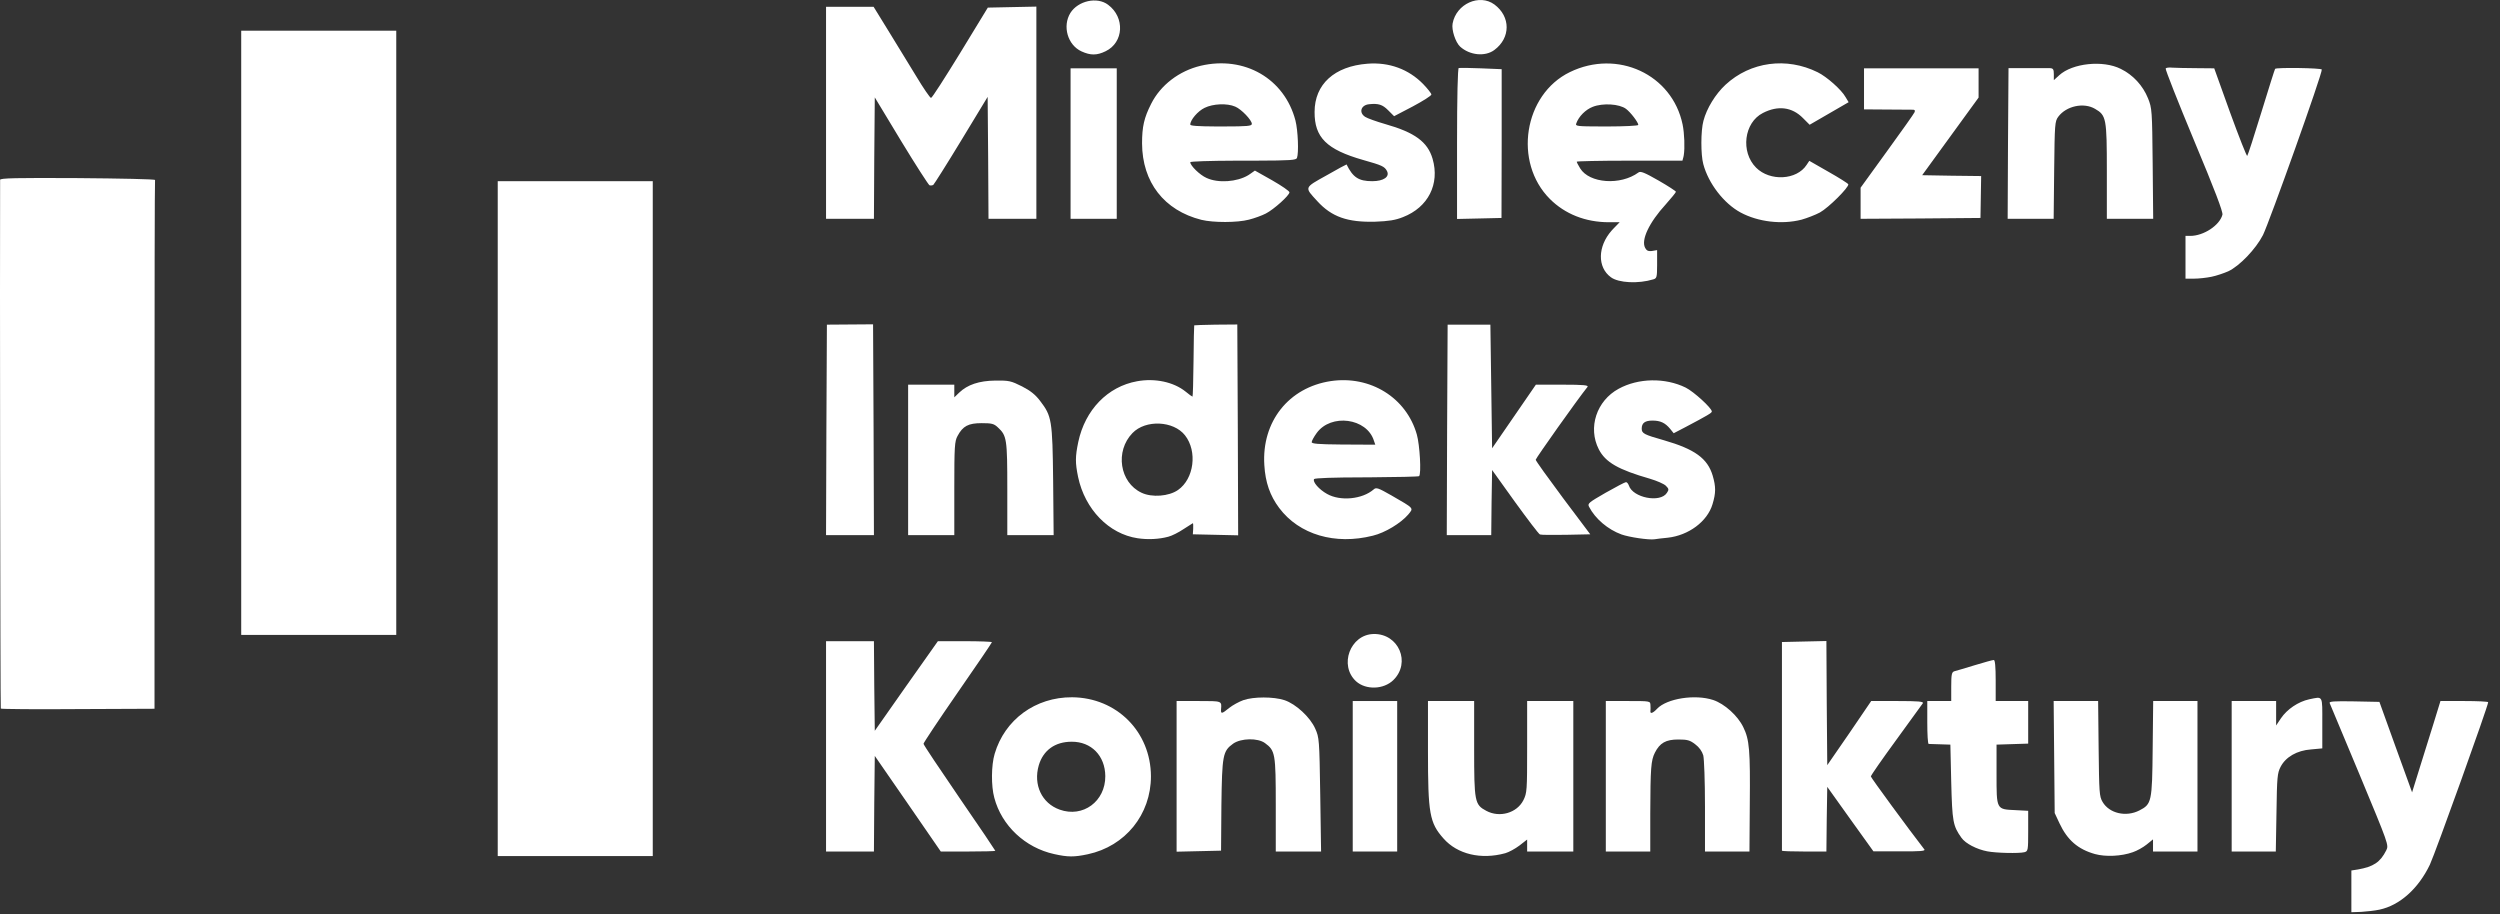
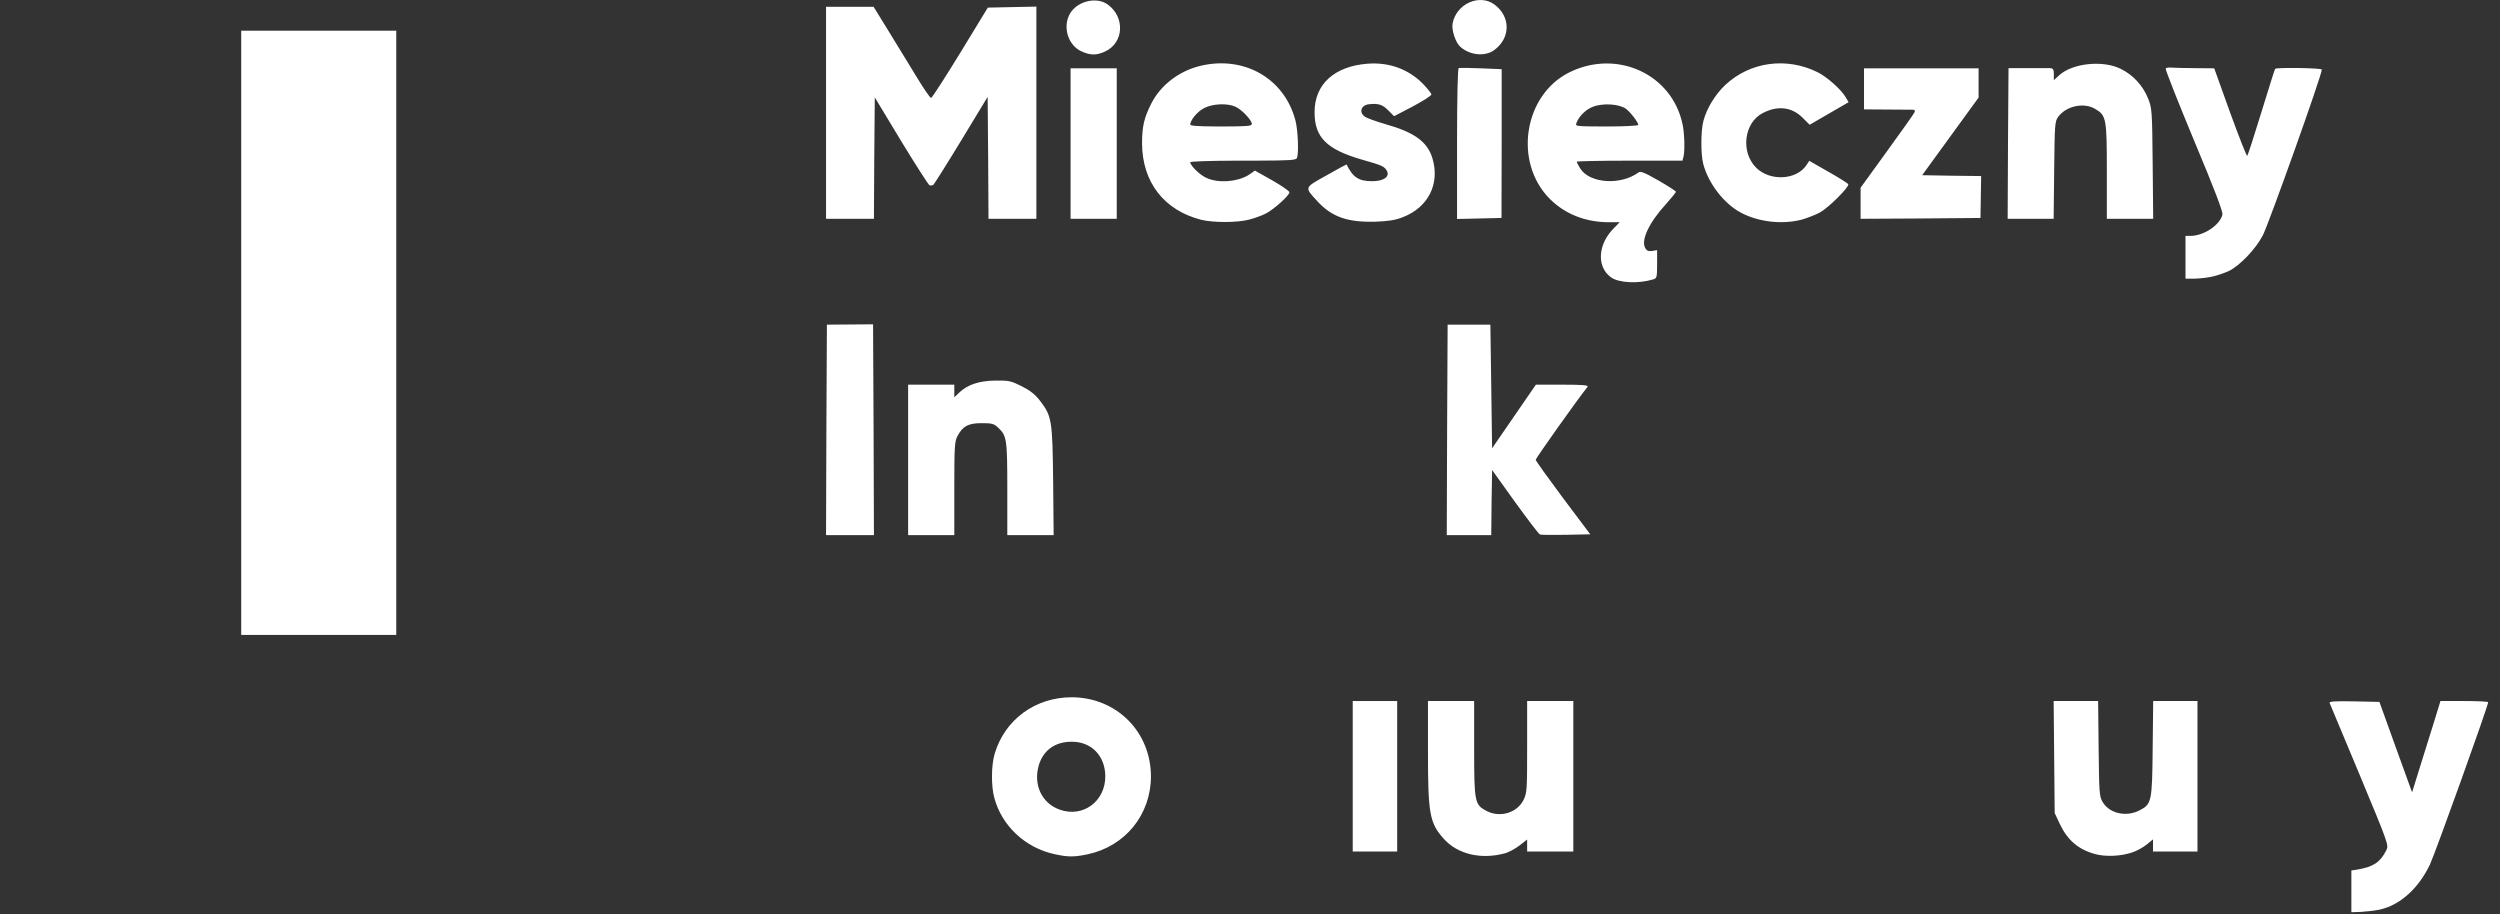
<svg xmlns="http://www.w3.org/2000/svg" width="175" height="64" viewBox="0 0 175 64">
  <rect x="0" y="0" width="175" height="64" fill="#333333" stroke="none" />
  <g fill="#FFF">
    <path d="M166.559,63.676 C167.984,63.376 169.288,62.203 170.091,60.527 C170.473,59.714 174.172,49.408 174.172,49.156 C174.172,49.108 173.418,49.072 172.496,49.072 L170.832,49.072 L170.342,50.664 C170.066,51.526 169.624,52.962 169.348,53.848 L168.846,55.464 L167.697,52.292 L166.559,49.132 L164.788,49.096 C163.387,49.072 163.028,49.096 163.076,49.215 C163.112,49.3 164.058,51.574 165.183,54.255 C167.218,59.151 167.218,59.151 167.038,59.522 C166.619,60.36 166.14,60.671 165.051,60.863 L164.596,60.934 L164.596,63.855 L165.291,63.831 C165.662,63.807 166.236,63.747 166.559,63.676 Z M75.048,48.809 C78.172,48.833 80.554,51.227 80.566,54.339 C80.566,57.02 78.771,59.235 76.149,59.797 C75.192,60.001 74.749,60.001 73.791,59.785 C71.768,59.343 70.116,57.798 69.602,55.847 C69.374,55.021 69.386,53.573 69.625,52.771 C70.332,50.365 72.486,48.796 75.048,48.809 Z M75.012,51.921 C73.851,51.921 73.025,52.52 72.714,53.573 C72.319,54.937 72.929,56.23 74.174,56.673 C75.802,57.26 77.382,56.098 77.371,54.327 C77.358,52.902 76.389,51.909 75.012,51.921 Z M105.368,59.725 C105.62,59.654 106.063,59.414 106.362,59.187 L106.9,58.768 L106.9,59.606 L110.132,59.606 L110.132,49.072 L106.9,49.072 L106.9,52.28 C106.9,55.368 106.889,55.5 106.637,56.015 C106.182,56.912 104.973,57.26 104.039,56.757 C103.226,56.326 103.19,56.123 103.19,52.4 L103.19,49.072 L99.958,49.072 L99.958,52.603 C99.958,56.949 100.066,57.594 101.047,58.696 C102.016,59.797 103.668,60.192 105.368,59.725 Z M149.298,59.654 C149.586,59.558 150.016,59.318 150.268,59.115 L150.711,58.756 L150.711,59.606 L153.823,59.606 L153.823,49.072 L150.723,49.072 L150.687,52.4 C150.651,56.146 150.615,56.29 149.753,56.733 C148.819,57.212 147.647,56.936 147.18,56.134 C146.952,55.752 146.94,55.476 146.904,52.4 L146.869,49.072 L143.756,49.072 L143.828,56.912 L144.164,57.631 C144.714,58.804 145.456,59.45 146.653,59.785 C147.395,59.988 148.496,59.941 149.298,59.654 Z" />
-     <polygon points="45.693 36.304 45.693 12.683 34.841 12.683 34.841 59.925 45.693 59.925" />
-     <path d="M141.71 59.654C141.961 59.582 141.973 59.534 141.973 58.169L141.973 56.757 141.075 56.709C139.735 56.649 139.758 56.685 139.758 54.183L139.758 52.124 140.872 52.088 141.973 52.053 141.973 49.072 139.698 49.072 139.698 47.636C139.698 46.642 139.65 46.199 139.567 46.199 139.483 46.199 138.884 46.367 138.214 46.57 137.544 46.774 136.909 46.965 136.802 46.989 136.622 47.049 136.586 47.205 136.586 48.066L136.586 49.072 134.91 49.072 134.91 50.568C134.91 51.394 134.947 52.065 135.006 52.076 135.054 52.076 135.413 52.088 135.808 52.101L136.526 52.124 136.586 54.758C136.658 57.523 136.706 57.81 137.304 58.648 137.58 59.043 138.358 59.45 139.112 59.594 139.735 59.714 141.326 59.749 141.71 59.654zM61.198 56.254L61.235 52.914 63.545 56.254 65.855 59.606 67.758 59.606C68.812 59.606 69.673 59.582 69.673 59.558 69.673 59.534 68.548 57.858 67.16 55.847 65.783 53.836 64.646 52.136 64.646 52.065 64.646 51.993 65.723 50.377 67.04 48.474 68.357 46.582 69.434 44.99 69.434 44.954 69.434 44.919 68.584 44.883 67.542 44.883L65.652 44.883 63.437 48.018 61.235 51.155 61.198 48.018 61.175 44.883 57.823 44.883 57.823 59.606 61.175 59.606 61.198 56.254zM85.498 56.374C85.546 52.843 85.594 52.58 86.324 52.053 86.874 51.669 88.048 51.646 88.55 52.017 89.268 52.543 89.304 52.759 89.304 56.35L89.304 59.606 92.476 59.606 92.417 55.632C92.357 51.754 92.345 51.634 92.069 51.011 91.71 50.197 90.705 49.275 89.915 49.012 89.161 48.761 87.736 48.761 87.03 49.012 86.731 49.12 86.288 49.36 86.049 49.551 85.522 49.982 85.45 49.993 85.474 49.647 85.522 49.06 85.557 49.072 83.918 49.072L82.362 49.072 82.362 59.618 83.918 59.582 85.474 59.546 85.498 56.374z" />
    <polygon points="97.803 54.339 97.803 49.072 94.691 49.072 94.691 59.606 97.803 59.606" />
-     <path d="M115.519 56.949C115.531 53.752 115.567 53.238 115.842 52.687 116.189 52.005 116.608 51.765 117.482 51.765 118.116 51.765 118.296 51.813 118.667 52.101 118.942 52.304 119.146 52.591 119.23 52.879 119.289 53.13 119.349 54.662 119.349 56.47L119.349 59.606 122.462 59.606 122.485 56.29C122.521 52.52 122.462 51.777 122.031 50.904 121.647 50.101 120.714 49.263 119.924 49 118.655 48.581 116.68 48.893 115.998 49.611 115.698 49.934 115.495 49.993 115.531 49.767 115.542 49.682 115.542 49.491 115.531 49.348 115.519 49.072 115.495 49.072 113.963 49.072L112.407 49.072 112.407 59.606 115.519 59.606 115.519 56.949zM127.872 57.343L127.908 55.081 129.524 57.343 131.14 59.594 132.983 59.594C134.432 59.606 134.791 59.569 134.707 59.462 133.63 58.073 130.96 54.435 130.96 54.351 130.96 54.279 131.762 53.13 132.732 51.802 133.702 50.46 134.539 49.3 134.599 49.228 134.671 49.108 134.288 49.072 132.839 49.072L130.984 49.072 129.452 51.323 127.908 53.561 127.872 49.215 127.848 44.871 126.292 44.906 124.736 44.942 124.736 52.221C124.736 56.218 124.736 59.51 124.736 59.546 124.736 59.582 125.43 59.606 126.292 59.606L127.848 59.606 127.872 57.343zM159.353 56.889C159.389 54.399 159.413 54.123 159.64 53.681 159.999 52.986 160.789 52.532 161.771 52.46L162.561 52.387 162.561 50.616C162.561 48.629 162.633 48.749 161.64 48.952 160.874 49.12 160.096 49.647 159.665 50.281L159.329 50.784 159.329 49.072 156.217 49.072 156.217 59.606 159.306 59.606 159.353 56.889zM10.816 31.148C10.816 20.993 10.828 12.647 10.853 12.6 10.865 12.54 8.426 12.492 5.448 12.467 1.137 12.444.008 12.467.008 12.587-.016 17.779.02 49.541.056 49.601.08 49.636 2.518 49.661 5.46 49.636L10.816 49.613 10.816 31.148zM97.528 47.612C98.784 46.391 97.911 44.344 96.151 44.38 94.511 44.416 93.71 46.582 94.93 47.696 95.612 48.306 96.846 48.27 97.528 47.612z" />
    <polygon points="27.738 23.296 27.738 2.149 16.885 2.149 16.885 44.444 27.738 44.444" />
-     <path d="M86.611 22.714L86.647 30.088 86.671 37.473 85.091 37.437 83.499 37.401 83.523 37.019C83.535 36.803 83.523 36.623 83.499 36.623 83.487 36.623 83.188 36.815 82.841 37.042 82.505 37.27 82.026 37.509 81.787 37.569 81.129 37.749 80.339 37.784 79.632 37.677 77.622 37.378 75.946 35.654 75.467 33.391 75.263 32.397 75.263 31.978 75.479 30.937 75.958 28.687 77.537 27.059 79.597 26.688 80.842 26.46 82.146 26.736 82.984 27.406 83.223 27.609 83.451 27.765 83.475 27.765 83.499 27.765 83.535 26.652 83.547 25.288 83.559 23.923 83.582 22.798 83.595 22.774 83.617 22.762 84.213 22.741 84.954 22.729L85.115 22.726 86.611 22.714zM79.273 30.315C78.041 31.584 78.375 33.774 79.908 34.492 80.638 34.839 81.823 34.744 82.458 34.301 83.582 33.523 83.834 31.596 82.948 30.47 82.146 29.453 80.195 29.358 79.273 30.315zM99.18 30.422C99.383 31.141 99.503 33.175 99.336 33.331 99.301 33.366 97.777 33.4 95.897 33.413L95.66 33.415 95.496 33.415C93.332 33.417 92.033 33.465 91.986 33.535 91.866 33.727 92.333 34.265 92.895 34.576 93.829 35.103 95.361 34.947 96.151 34.265 96.331 34.098 96.463 34.146 97.408 34.684 99.024 35.618 98.964 35.546 98.569 36.025 98.054 36.623 96.953 37.293 96.104 37.497 93.458 38.167 90.944 37.425 89.544 35.558 88.897 34.696 88.574 33.762 88.503 32.553 88.311 29.513 90.214 27.119 93.158 26.676 95.924 26.269 98.45 27.837 99.18 30.422zM92.165 30.315C91.974 30.578 91.818 30.866 91.818 30.949 91.818 31.063 92.287 31.102 93.818 31.115L94.044 31.117 96.271 31.129 96.175 30.854C95.685 29.262 93.171 28.926 92.165 30.315zM116.728 37.641C118.2 37.485 119.517 36.503 119.876 35.295 120.116 34.505 120.116 34.073 119.888 33.295 119.529 32.086 118.631 31.44 116.476 30.818 115.076 30.422 114.92 30.339 114.92 30.003 114.92 29.609 115.148 29.441 115.675 29.441 116.225 29.441 116.56 29.597 116.907 30.016L117.158 30.327 117.985 29.896C119.529 29.082 119.828 28.902 119.828 28.806 119.828 28.567 118.571 27.418 117.996 27.131 116.56 26.425 114.681 26.46 113.304 27.215 111.76 28.053 111.138 29.932 111.916 31.452 112.383 32.362 113.281 32.876 115.495 33.511 115.974 33.654 116.476 33.87 116.608 34.002 116.824 34.217 116.836 34.277 116.68 34.505 116.213 35.223 114.298 34.839 114.023 33.99 113.975 33.858 113.891 33.75 113.819 33.75 113.747 33.75 113.113 34.086 112.395 34.492 111.21 35.175 111.114 35.247 111.233 35.474 111.665 36.312 112.55 37.066 113.508 37.413 114.046 37.604 115.411 37.808 115.818 37.749 115.95 37.724 116.357 37.677 116.728 37.641z" />
    <polygon points="61.151 30.088 61.115 22.702 59.499 22.714 57.883 22.726 57.847 30.099 57.823 37.461 61.175 37.461" />
    <path d="M66.801 34.193C66.801 31.248 66.824 30.889 67.028 30.518 67.399 29.824 67.782 29.621 68.716 29.621 69.422 29.621 69.577 29.657 69.853 29.92 70.475 30.495 70.511 30.722 70.511 34.229L70.511 37.461 73.755 37.461 73.72 33.667C73.672 29.393 73.624 29.13 72.809 28.065 72.486 27.634 72.127 27.346 71.541 27.047 70.774 26.664 70.631 26.628 69.685 26.64 68.536 26.652 67.722 26.927 67.136 27.49L66.801 27.813 66.801 26.927 63.569 26.927 63.569 37.461 66.801 37.461 66.801 34.193zM104.41 35.187L104.447 32.901 106.051 35.139C106.937 36.36 107.715 37.389 107.798 37.413 107.87 37.449 108.696 37.449 109.617 37.437L111.318 37.401 109.402 34.851C108.36 33.451 107.499 32.254 107.499 32.182 107.499 32.086 110.395 27.993 111.126 27.083 111.21 26.964 110.851 26.927 109.378 26.927L107.511 26.927 104.447 31.38 104.327 22.726 101.334 22.726 101.298 30.088 101.274 37.461 104.387 37.461 104.41 35.187zM117.781 8.709C117.913 9.345 117.944 10.364 117.865 10.861L117.841 10.984 117.77 11.247 113.928 11.247C111.958 11.248 110.372 11.284 110.372 11.318 110.372 11.366 110.48 11.569 110.611 11.785 111.258 12.839 113.436 12.994 114.693 12.073 114.837 11.965 115.112 12.073 116.094 12.635 116.764 13.019 117.314 13.378 117.314 13.425 117.314 13.473 116.991 13.868 116.608 14.299 115.435 15.579 114.861 16.801 115.16 17.351 115.254 17.529 115.349 17.588 115.555 17.576L115.65 17.567 115.998 17.507 115.998 18.552C115.997 19.413 115.969 19.484 115.735 19.554 114.681 19.877 113.304 19.805 112.766 19.41 111.8 18.709 111.839 17.247 112.808 16.147L112.933 16.011 113.376 15.556 112.622 15.556C110.982 15.556 109.546 14.981 108.493 13.928 105.919 11.355 106.661 6.615 109.893 5.046 113.221 3.43 117.051 5.202 117.781 8.709zM111.497 7.476C110.994 7.667 110.503 8.158 110.335 8.649 110.269 8.828 110.4 8.85 112.078 8.852L112.528 8.853C113.721 8.851 114.681 8.804 114.681 8.745 114.681 8.565 114.142 7.859 113.819 7.619 113.352 7.273 112.203 7.2 111.497 7.476zM154.804 19.374C155.152 19.303 155.678 19.123 155.978 18.991 156.768 18.62 157.905 17.435 158.408 16.454 158.862 15.532 162.597 5.07 162.525 4.866 162.49 4.759 159.366 4.711 159.258 4.819 159.233 4.843 158.802 6.207 158.3 7.847 157.797 9.487 157.354 10.864 157.306 10.911 157.271 10.959 156.732 9.594 156.109 7.883L154.996 4.783 153.715 4.771C153.021 4.771 152.267 4.747 152.051 4.735 151.836 4.711 151.632 4.735 151.597 4.795 151.561 4.854 152.458 7.129 153.584 9.834 155.032 13.293 155.619 14.838 155.571 15.029 155.379 15.772 154.254 16.513 153.321 16.513L152.985 16.513 152.985 19.506 153.584 19.506C153.907 19.506 154.458 19.446 154.804 19.374zM90.681 8.434C90.861 9.14 90.92 10.696 90.789 11.055 90.735 11.206 90.361 11.24 87.913 11.246L87.396 11.247 87.396 11.247 87.018 11.247 86.528 11.247C84.614 11.254 83.319 11.299 83.319 11.355 83.319 11.594 83.99 12.252 84.457 12.455 85.276 12.837 86.59 12.735 87.372 12.267L87.521 12.168 87.844 11.941 89.053 12.623C89.723 13.006 90.262 13.378 90.262 13.461 90.262 13.677 89.173 14.658 88.61 14.946 88.335 15.089 87.808 15.28 87.425 15.376 86.611 15.592 84.935 15.592 84.097 15.388 81.488 14.73 79.956 12.755 79.944 10.038 79.944 8.864 80.087 8.242 80.578 7.273 81.236 5.956 82.541 4.962 84.049 4.603 87.114 3.885 89.915 5.501 90.681 8.434zM84.325 7.548C83.846 7.775 83.319 8.397 83.319 8.721 83.319 8.808 83.85 8.846 85.101 8.852L85.681 8.852C87.308 8.851 87.629 8.823 87.629 8.673 87.629 8.41 86.899 7.644 86.468 7.464 85.893 7.213 84.912 7.26 84.325 7.548zM98.21 15.197C99.97 14.515 100.796 12.886 100.281 11.115 99.934 9.93 99.036 9.272 96.965 8.685 96.343 8.505 95.708 8.278 95.565 8.182 95.098 7.883 95.266 7.356 95.828 7.297 96.486 7.225 96.774 7.32 97.168 7.715L97.587 8.134 98.892 7.452C99.61 7.069 100.197 6.698 100.197 6.615 100.197 6.542 99.934 6.207 99.622 5.884 98.605 4.843 97.241 4.34 95.72 4.46 93.41 4.639 92.021 5.896 92.021 7.835 92.009 9.619 92.859 10.469 95.421 11.199 96.738 11.569 96.917 11.654 97.085 11.965 97.301 12.372 96.857 12.683 96.056 12.683 95.11 12.683 94.703 12.42 94.26 11.51 94.26 11.498 93.625 11.833 92.859 12.276 91.268 13.162 91.303 13.09 92.213 14.083 93.218 15.185 94.332 15.568 96.247 15.52 97.205 15.484 97.672 15.413 98.21 15.197zM126.112 15.376C126.495 15.268 127.082 15.041 127.393 14.874 128.004 14.538 129.44 13.102 129.381 12.899 129.356 12.839 128.734 12.444 127.991 12.025L126.651 11.258 126.46 11.546C125.765 12.611 123.898 12.707 122.928 11.737 121.827 10.636 122.079 8.577 123.407 7.907 124.46 7.368 125.442 7.488 126.208 8.266L126.675 8.733 129.404 7.153 129.188 6.794C128.902 6.279 127.872 5.369 127.238 5.058 125.059 3.981 122.533 4.316 120.786 5.932 120.079 6.59 119.469 7.584 119.241 8.457 119.05 9.152 119.05 10.828 119.23 11.486 119.589 12.839 120.666 14.239 121.839 14.874 123.06 15.532 124.724 15.735 126.112 15.376zM61.198 11.067L61.235 6.818 63.078 9.87C64.096 11.546 64.993 12.934 65.065 12.97 65.148 12.994 65.256 12.982 65.328 12.946 65.388 12.899 66.274 11.498 67.291 9.822L69.135 6.781 69.171 11.043 69.195 15.316 72.546 15.316 72.546.462 70.847.497 69.147.533 67.22 3.694C66.154 5.429 65.245 6.854 65.173 6.854 65.113 6.866 64.634 6.171 64.119 5.31 63.605 4.46 62.719 3.024 62.169 2.126L61.151.474 57.823.474 57.823 15.316 61.175 15.316 61.198 11.067z" />
    <polygon points="78.172 10.05 78.172 4.783 74.94 4.783 74.94 15.316 78.172 15.316" />
    <path d="M105.117 10.05L105.117 4.843 103.668 4.783C102.879 4.747 102.172 4.747 102.112 4.759 102.041 4.783 101.993 6.746 101.993 10.061L101.993 15.328 103.549 15.293 105.105 15.257 105.117 10.05zM138.657 13.797L138.681 12.324 136.61 12.3 134.551 12.264 138.501 6.83 138.501 4.783 130.481 4.783 130.481 7.656 132.014 7.667C132.852 7.679 133.665 7.679 133.809 7.679 134.024 7.667 134.072 7.715 134.024 7.847 133.989 7.943 133.115 9.175 132.097 10.576L130.242 13.138 130.242 15.316 134.432 15.293 138.633 15.257 138.657 13.797zM143.792 11.917C143.828 8.673 143.84 8.494 144.079 8.171 144.642 7.416 145.863 7.153 146.653 7.619 147.443 8.075 147.479 8.29 147.479 11.988L147.479 15.316 150.723 15.316 150.687 11.462C150.651 7.739 150.639 7.572 150.364 6.889 150.004 5.992 149.311 5.238 148.448 4.819 147.203 4.196 145.073 4.424 144.151 5.262L143.768 5.609 143.768 5.19C143.768 4.854 143.72 4.783 143.505 4.771 143.349 4.771 142.643 4.771 141.913 4.771L140.596 4.771 140.56 10.038 140.536 15.316 143.756 15.316 143.792 11.917zM77.394 3.586C78.663 2.975 78.759 1.215 77.562.33 76.796-.245 75.467.055 74.928.904 74.354 1.838 74.737 3.155 75.707 3.598 76.34 3.885 76.784 3.885 77.394 3.586zM104.602 3.502C105.751 2.652 105.751 1.168 104.614.318 103.561-.46 101.933.27 101.682 1.647 101.597 2.09 101.885 2.964 102.208 3.263 102.879 3.873 103.956 3.981 104.602 3.502z" />
  </g>
</svg>